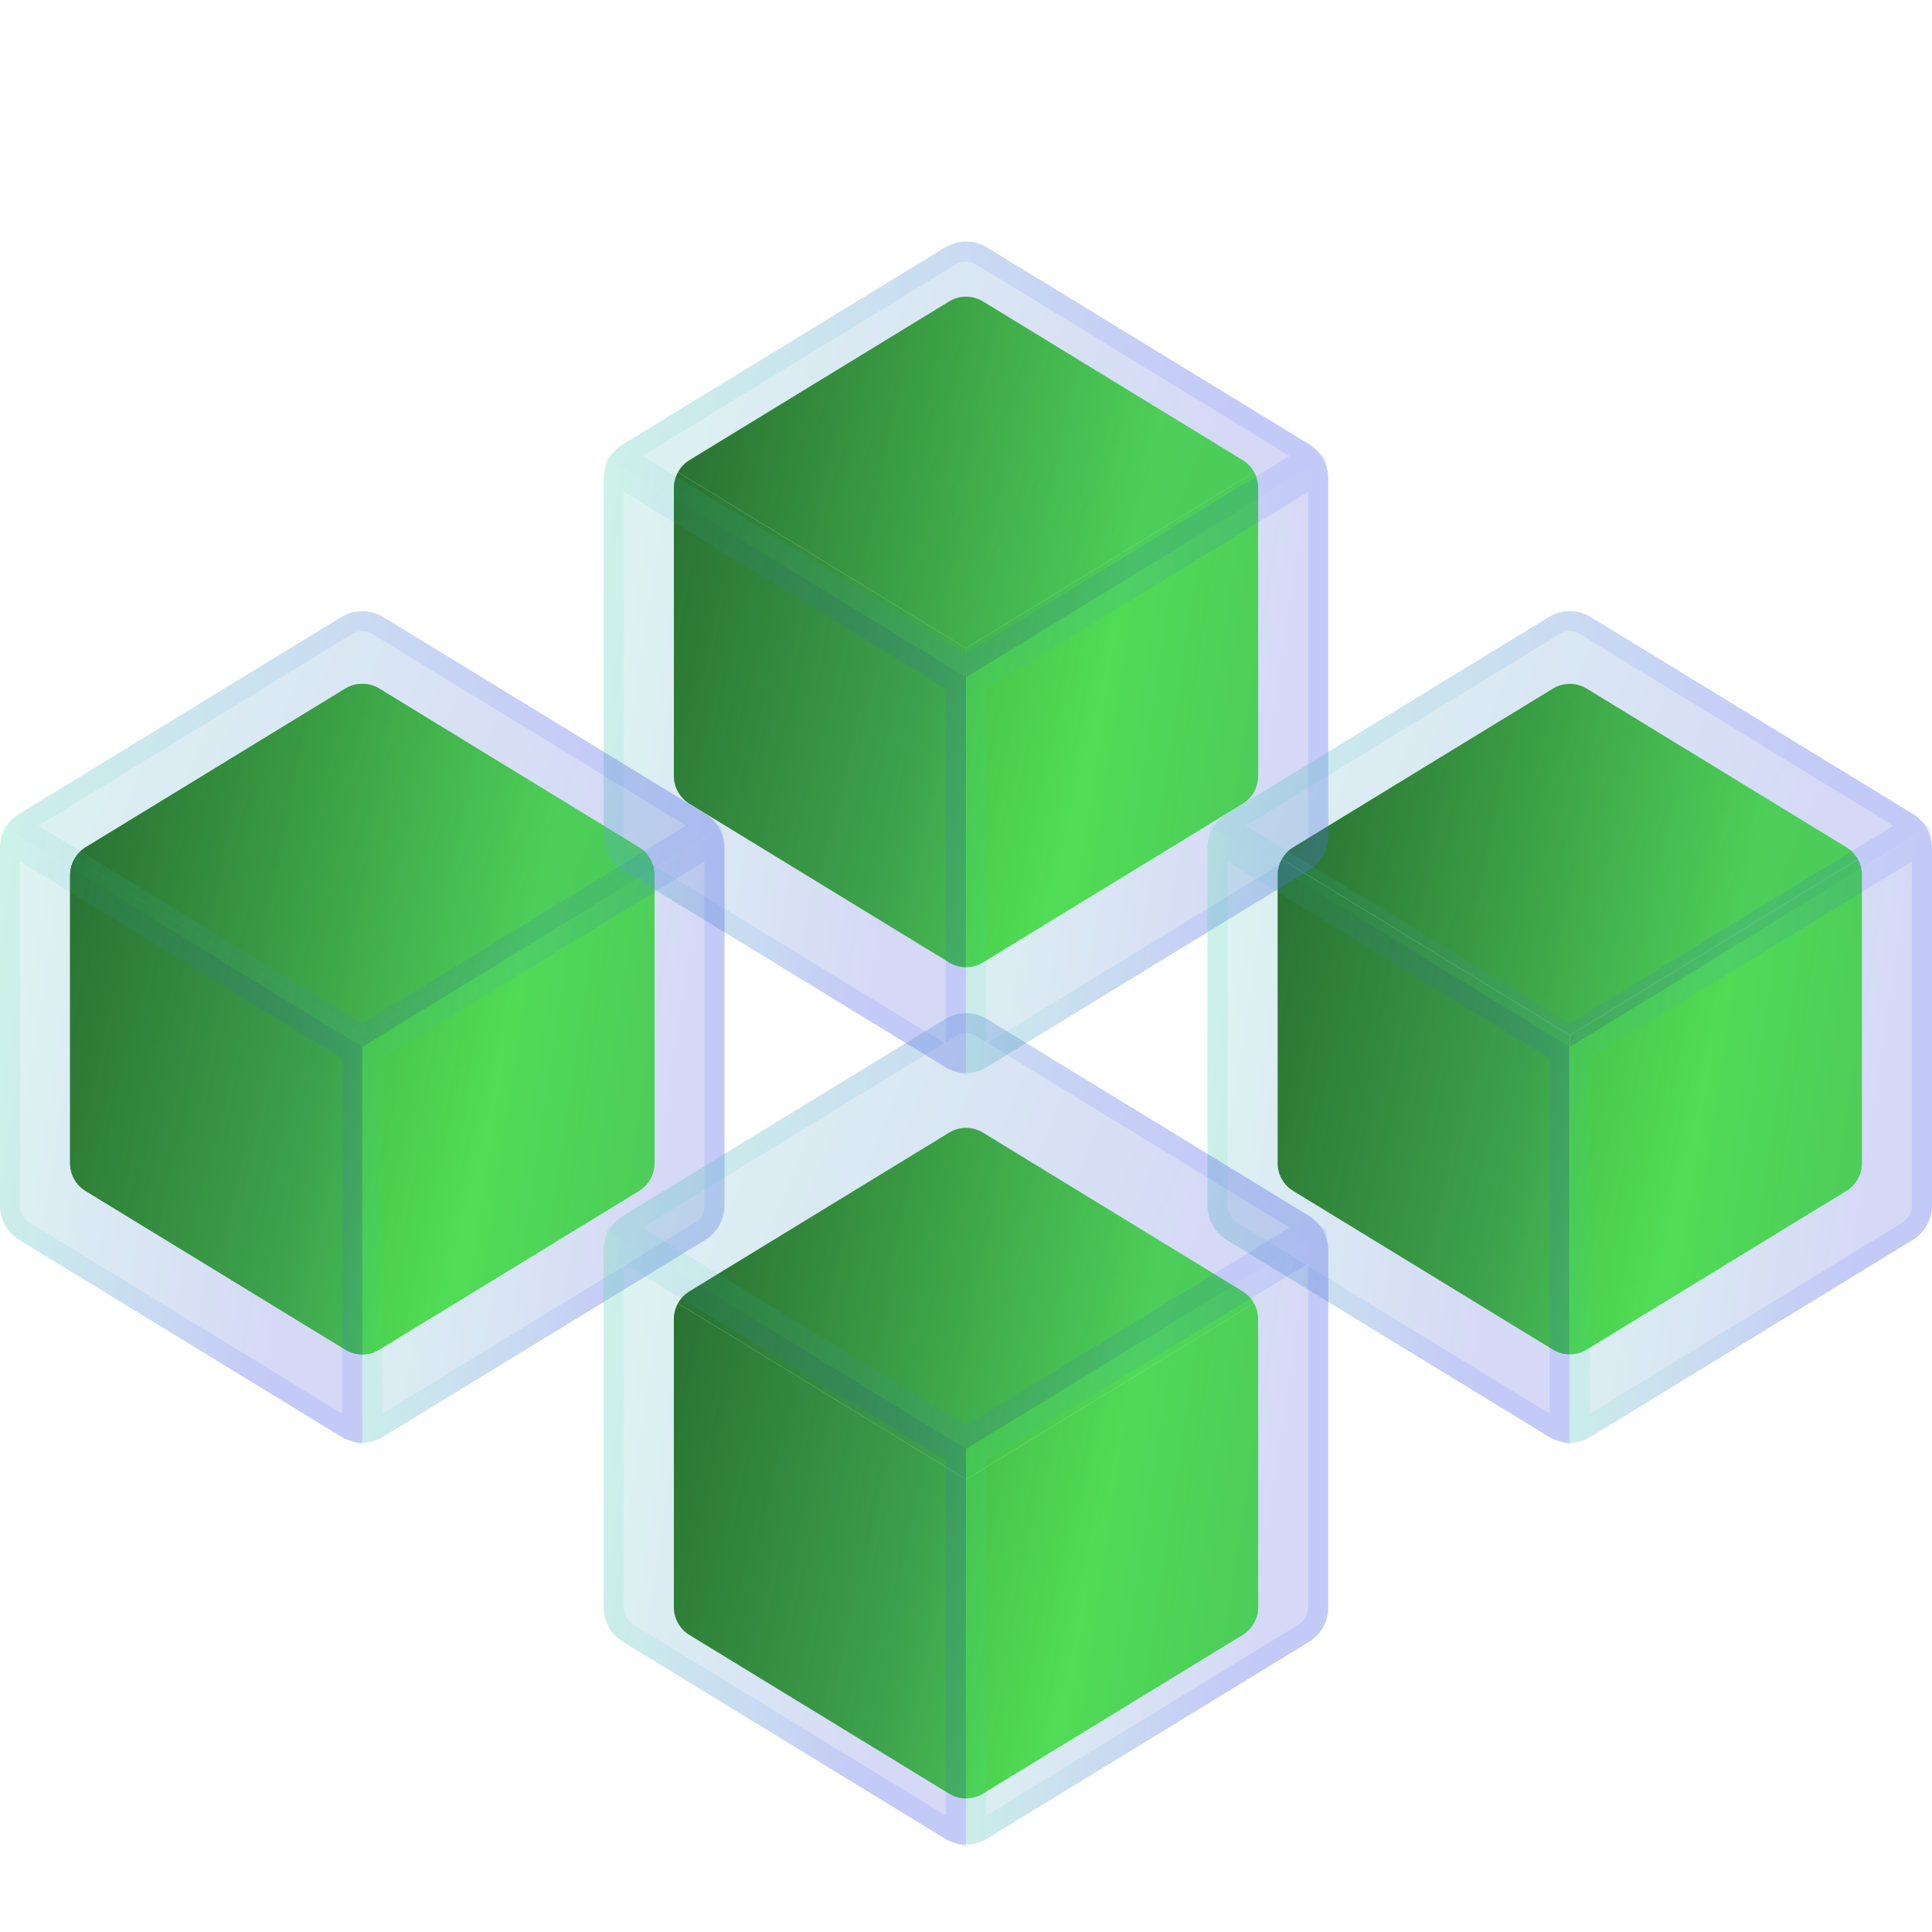
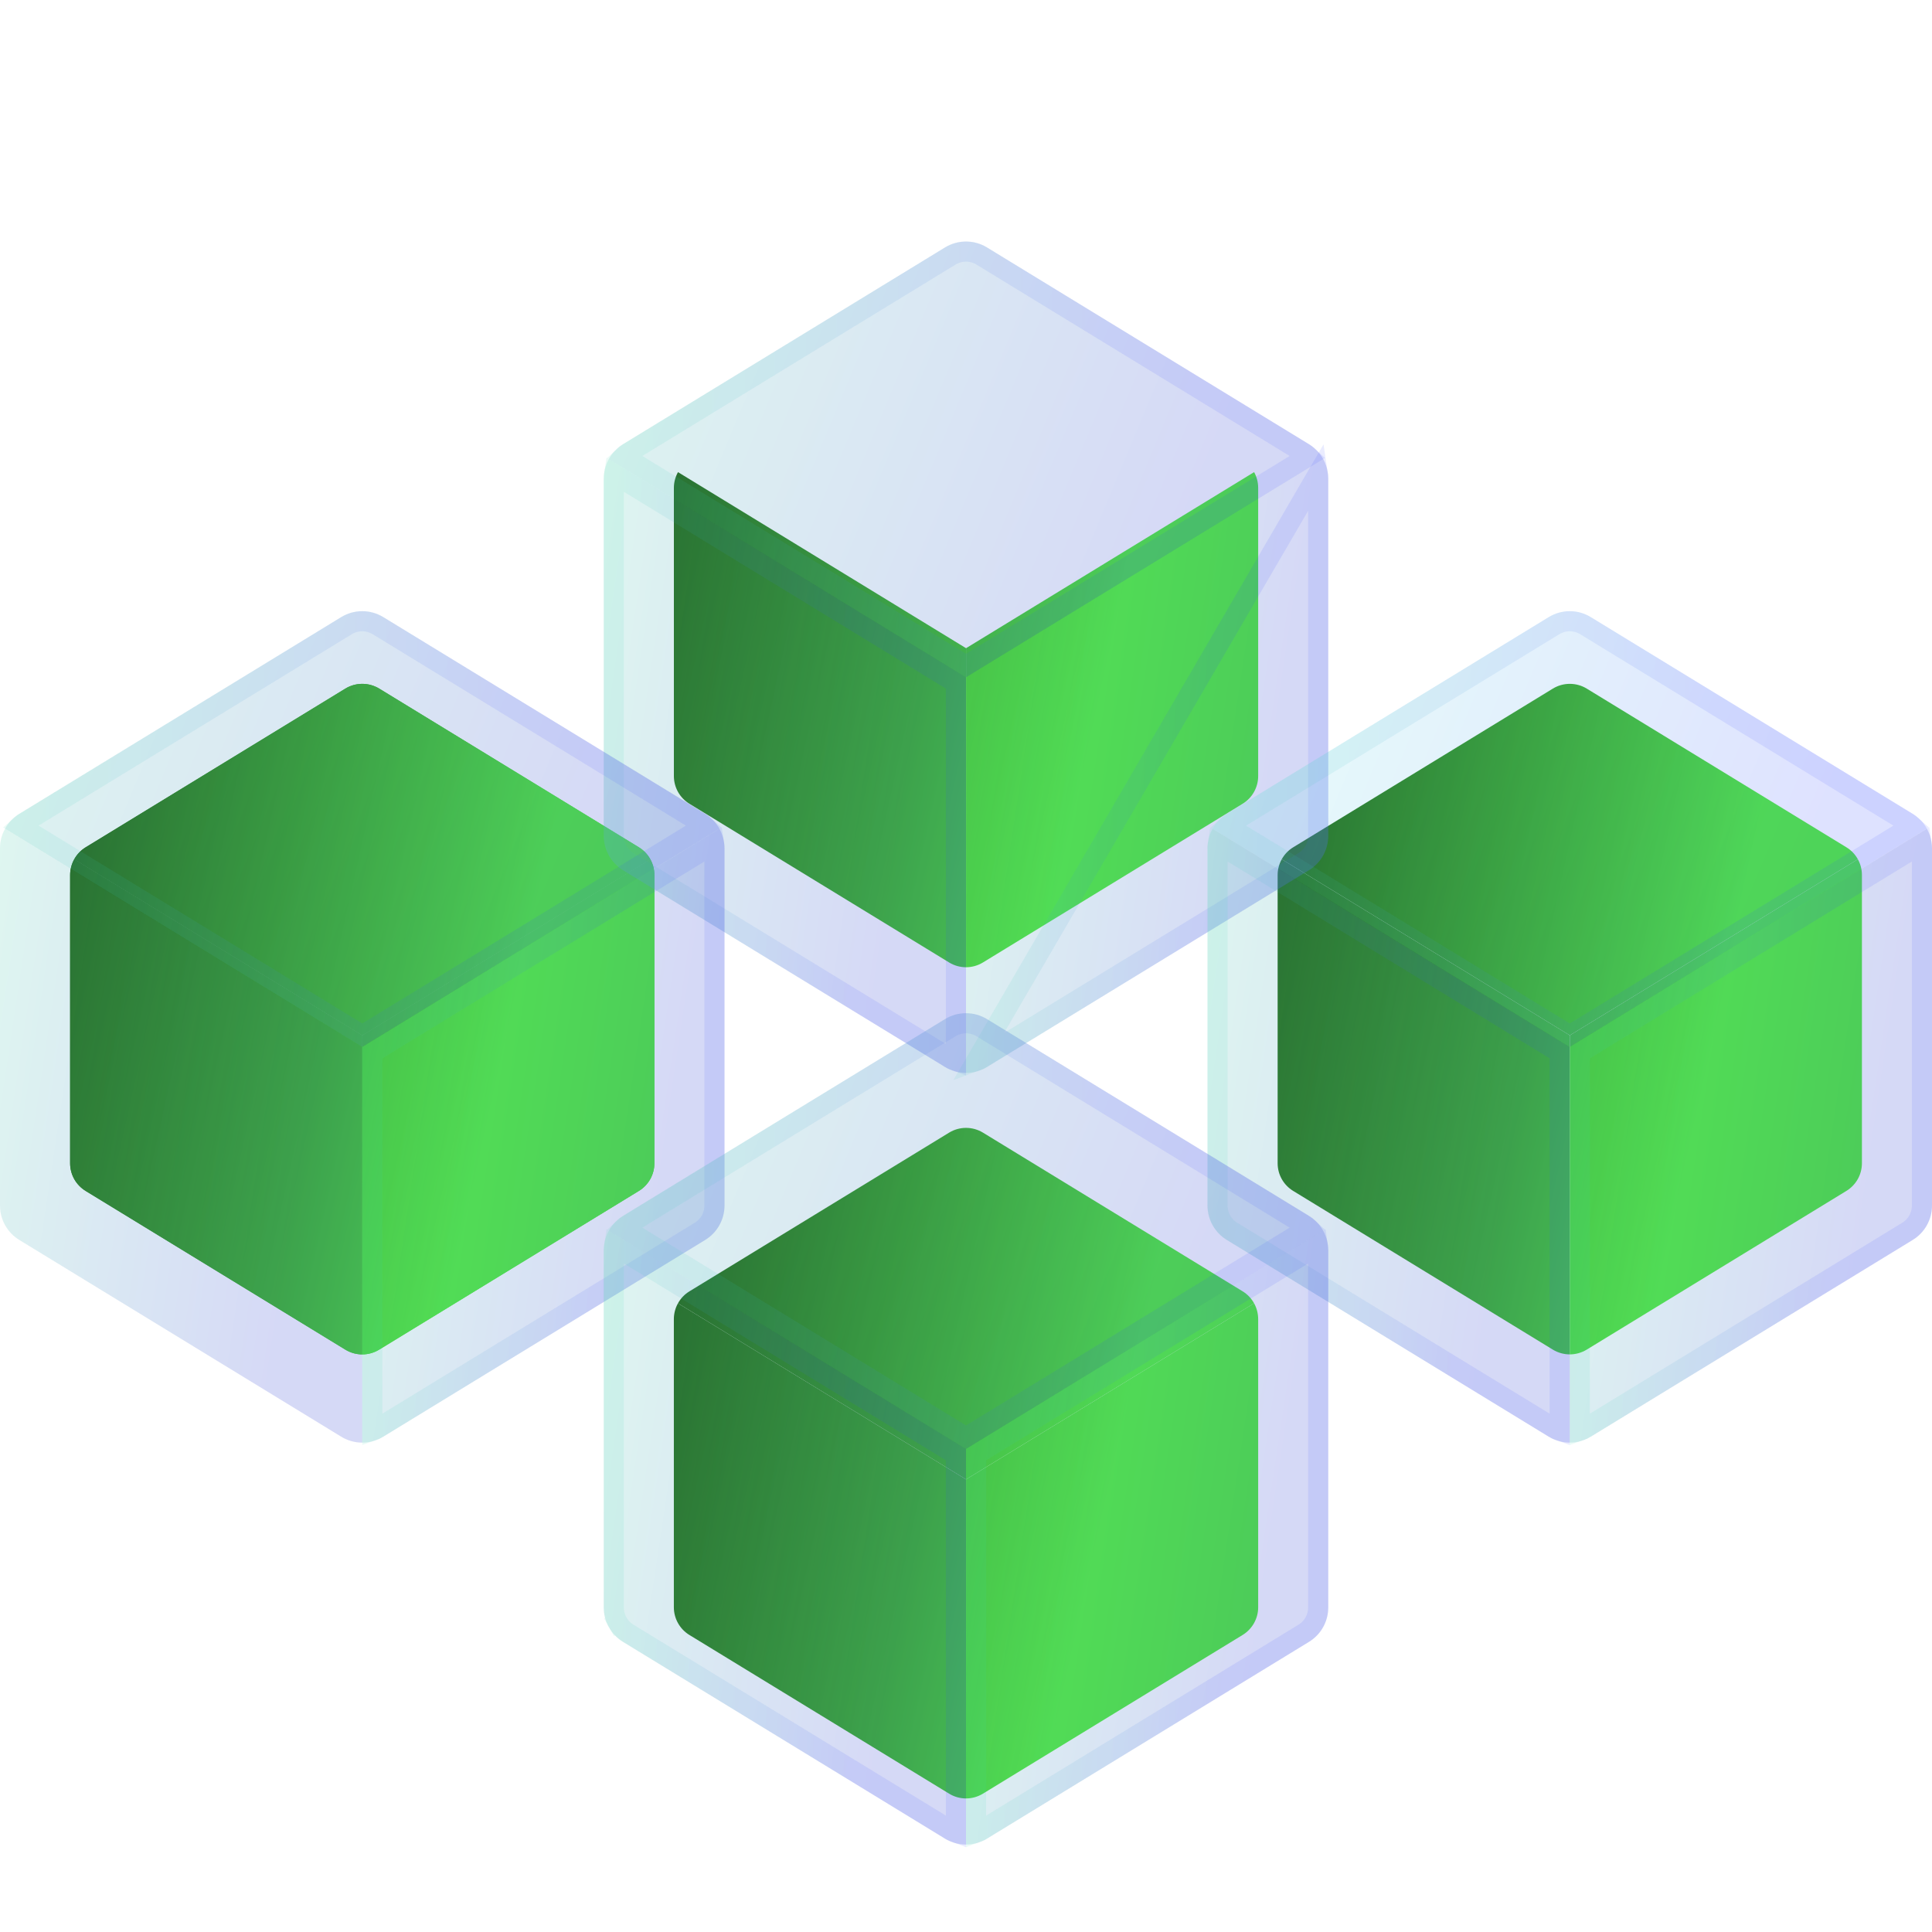
<svg xmlns="http://www.w3.org/2000/svg" width="70" height="70" viewBox="0 0 70 70" fill="none">
  <g filter="url(#filter0_bi_975_811)">
    <path d="M23.563 29.957C23.465 29.779 23.322 29.629 23.148 29.523L13.739 23.773C13.554 23.661 13.342 23.601 13.126 23.601C12.91 23.601 12.698 23.661 12.513 23.773L3.104 29.523C2.93 29.629 2.787 29.779 2.689 29.957L13.126 36.337L23.563 29.957Z" fill="url(#paint0_linear_975_811)" />
    <path d="M2.689 29.957C2.592 30.132 2.54 30.329 2.54 30.529V40.971C2.54 41.172 2.592 41.37 2.69 41.546C2.789 41.721 2.931 41.869 3.103 41.974L12.512 47.724C12.697 47.837 12.909 47.897 13.125 47.897L13.126 36.337L2.689 29.957Z" fill="url(#paint1_linear_975_811)" />
    <path d="M23.563 29.957C23.66 30.132 23.71 30.329 23.71 30.529V40.971C23.71 41.172 23.658 41.37 23.56 41.546C23.461 41.721 23.319 41.869 23.147 41.974L13.738 47.724C13.553 47.837 13.341 47.897 13.125 47.897L13.126 36.337L23.563 29.957Z" fill="url(#paint2_linear_975_811)" />
  </g>
  <g filter="url(#filter1_bi_975_811)">
    <path d="M23.564 29.957C23.466 29.779 23.323 29.629 23.149 29.523L13.74 23.773C13.555 23.661 13.343 23.601 13.127 23.601C12.911 23.601 12.699 23.661 12.514 23.773L3.105 29.523C2.931 29.629 2.788 29.779 2.69 29.957L13.127 36.337L23.564 29.957Z" fill="url(#paint3_linear_975_811)" />
    <path d="M2.69 29.957C2.593 30.132 2.541 30.329 2.541 30.529V40.971C2.541 41.172 2.593 41.37 2.691 41.546C2.79 41.721 2.932 41.869 3.104 41.974L12.513 47.724C12.697 47.837 12.909 47.897 13.126 47.897L13.127 36.337L2.69 29.957Z" fill="url(#paint4_linear_975_811)" />
    <path d="M23.564 29.957C23.661 30.132 23.711 30.329 23.711 30.529V40.971C23.711 41.172 23.659 41.37 23.561 41.546C23.462 41.721 23.32 41.869 23.148 41.974L13.739 47.724C13.554 47.837 13.342 47.897 13.126 47.897L13.127 36.337L23.564 29.957Z" fill="url(#paint5_linear_975_811)" />
  </g>
  <g filter="url(#filter2_bi_975_811)">
-     <path d="M45.439 15.93C45.341 15.751 45.198 15.601 45.024 15.495L35.615 9.745C35.43 9.633 35.218 9.573 35.002 9.573C34.786 9.573 34.574 9.633 34.389 9.745L24.98 15.495C24.806 15.601 24.663 15.751 24.565 15.93L35.002 22.309L45.439 15.93Z" fill="url(#paint6_linear_975_811)" />
    <path d="M24.565 15.93C24.468 16.104 24.416 16.301 24.416 16.501V26.943C24.416 27.144 24.468 27.342 24.566 27.518C24.665 27.694 24.807 27.841 24.979 27.946L34.388 33.696C34.572 33.809 34.785 33.869 35.001 33.869L35.002 22.309L24.565 15.93Z" fill="url(#paint7_linear_975_811)" />
    <path d="M45.439 15.93C45.536 16.104 45.586 16.301 45.586 16.501V26.943C45.586 27.144 45.534 27.342 45.435 27.518C45.337 27.694 45.195 27.841 45.023 27.946L35.614 33.696C35.429 33.809 35.217 33.869 35.001 33.869L35.002 22.309L45.439 15.93Z" fill="url(#paint8_linear_975_811)" />
  </g>
  <g filter="url(#filter3_bi_975_811)">
    <path d="M67.314 29.957C67.216 29.778 67.073 29.629 66.899 29.523L57.49 23.773C57.305 23.66 57.093 23.601 56.877 23.601C56.661 23.601 56.449 23.66 56.264 23.773L46.855 29.523C46.681 29.629 46.538 29.778 46.44 29.957L56.877 36.336L67.314 29.957Z" fill="url(#paint9_linear_975_811)" />
    <path d="M46.44 29.957C46.343 30.131 46.291 30.329 46.291 30.528V40.97C46.291 41.172 46.343 41.37 46.441 41.545C46.54 41.721 46.682 41.868 46.854 41.973L56.263 47.724C56.447 47.836 56.66 47.896 56.876 47.896L56.877 36.336L46.44 29.957Z" fill="url(#paint10_linear_975_811)" />
    <path d="M67.314 29.957C67.411 30.131 67.461 30.329 67.461 30.528V40.97C67.461 41.172 67.409 41.37 67.311 41.545C67.212 41.721 67.07 41.868 66.898 41.973L57.489 47.724C57.304 47.836 57.092 47.896 56.876 47.896L56.877 36.336L67.314 29.957Z" fill="url(#paint11_linear_975_811)" />
  </g>
  <g filter="url(#filter4_bi_975_811)">
    <path d="M45.438 46.045C45.34 45.867 45.197 45.717 45.023 45.611L35.614 39.861C35.43 39.749 35.218 39.689 35.001 39.689C34.785 39.689 34.573 39.749 34.389 39.861L24.98 45.611C24.806 45.717 24.662 45.867 24.564 46.045L35.001 52.425L45.438 46.045Z" fill="url(#paint12_linear_975_811)" />
    <path d="M24.564 46.045C24.467 46.22 24.415 46.417 24.415 46.617V57.059C24.415 57.26 24.467 57.458 24.566 57.634C24.664 57.809 24.806 57.957 24.978 58.062L34.388 63.812C34.572 63.925 34.784 63.985 35 63.985L35.001 52.425L24.564 46.045Z" fill="url(#paint13_linear_975_811)" />
    <path d="M45.438 46.045C45.535 46.22 45.585 46.417 45.586 46.617V57.059C45.586 57.26 45.534 57.458 45.435 57.634C45.336 57.809 45.194 57.957 45.022 58.062L35.613 63.812C35.429 63.925 35.217 63.985 35 63.985L35.001 52.425L45.438 46.045Z" fill="url(#paint14_linear_975_811)" />
  </g>
  <g filter="url(#filter5_bi_975_811)">
    <path d="M47.941 15.175C47.82 14.953 47.642 14.768 47.426 14.636L35.76 7.507C35.531 7.367 35.268 7.293 35 7.293C34.732 7.293 34.469 7.367 34.24 7.507L22.574 14.636C22.358 14.768 22.18 14.953 22.059 15.175L35 23.083L47.941 15.175Z" fill="#1D1D1D" fill-opacity="0.05" />
    <path d="M47.941 15.175C47.82 14.953 47.642 14.768 47.426 14.636L35.76 7.507C35.531 7.367 35.268 7.293 35 7.293C34.732 7.293 34.469 7.367 34.24 7.507L22.574 14.636C22.358 14.768 22.18 14.953 22.059 15.175L35 23.083L47.941 15.175Z" fill="url(#paint15_linear_975_811)" fill-opacity="0.2" />
    <path d="M35 22.656L22.595 15.075C22.646 15.027 22.703 14.985 22.763 14.948L22.764 14.947L34.43 7.818C34.602 7.713 34.799 7.658 35 7.658C35.201 7.658 35.398 7.713 35.57 7.818L47.236 14.947L47.237 14.948C47.297 14.985 47.354 15.027 47.406 15.075L35 22.656Z" stroke="url(#paint16_linear_975_811)" stroke-opacity="0.1" stroke-width="0.729" />
  </g>
  <g filter="url(#filter6_bi_975_811)">
    <path d="M22.059 15.174C21.939 15.39 21.875 15.633 21.875 15.88V28.827C21.875 29.077 21.939 29.323 22.062 29.541C22.184 29.758 22.36 29.941 22.573 30.071L34.24 37.201C34.469 37.341 34.732 37.415 35 37.415V23.083L22.059 15.174Z" fill="#1D1D1D" fill-opacity="0.05" />
    <path d="M22.059 15.174C21.939 15.39 21.875 15.633 21.875 15.88V28.827C21.875 29.077 21.939 29.323 22.062 29.541C22.184 29.758 22.36 29.941 22.573 30.071L34.24 37.201C34.469 37.341 34.732 37.415 35 37.415V23.083L22.059 15.174Z" fill="url(#paint17_linear_975_811)" fill-opacity="0.2" />
    <path d="M22.24 15.881C22.24 15.826 22.244 15.773 22.252 15.72L34.635 23.287V36.988C34.564 36.962 34.495 36.93 34.431 36.89L34.43 36.89L22.764 29.76L22.764 29.76C22.604 29.662 22.471 29.525 22.38 29.362C22.288 29.199 22.24 29.015 22.24 28.827L22.24 28.827L22.24 15.881Z" stroke="url(#paint18_linear_975_811)" stroke-opacity="0.1" stroke-width="0.729" />
  </g>
  <g filter="url(#filter7_bi_975_811)">
    <path d="M47.941 15.174C48.061 15.39 48.124 15.633 48.125 15.88V28.827C48.125 29.077 48.06 29.323 47.938 29.541C47.816 29.758 47.64 29.941 47.426 30.071L35.76 37.201C35.531 37.341 35.268 37.415 35 37.415V23.083L47.941 15.174Z" fill="#1D1D1D" fill-opacity="0.05" />
    <path d="M47.941 15.174C48.061 15.39 48.124 15.633 48.125 15.88V28.827C48.125 29.077 48.06 29.323 47.938 29.541C47.816 29.758 47.64 29.941 47.426 30.071L35.76 37.201C35.531 37.341 35.268 37.415 35 37.415V23.083L47.941 15.174Z" fill="url(#paint19_linear_975_811)" fill-opacity="0.2" />
-     <path d="M47.236 29.76L47.236 29.76L35.57 36.89L35.569 36.89C35.505 36.93 35.436 36.962 35.365 36.988V23.287L47.748 15.72C47.756 15.773 47.76 15.827 47.76 15.881V28.827C47.76 29.014 47.712 29.199 47.62 29.362C47.529 29.525 47.396 29.662 47.236 29.76Z" stroke="url(#paint20_linear_975_811)" stroke-opacity="0.1" stroke-width="0.729" />
+     <path d="M47.236 29.76L47.236 29.76L35.57 36.89L35.569 36.89C35.505 36.93 35.436 36.962 35.365 36.988L47.748 15.72C47.756 15.773 47.76 15.827 47.76 15.881V28.827C47.76 29.014 47.712 29.199 47.62 29.362C47.529 29.525 47.396 29.662 47.236 29.76Z" stroke="url(#paint20_linear_975_811)" stroke-opacity="0.1" stroke-width="0.729" />
  </g>
  <g filter="url(#filter8_bi_975_811)">
-     <path d="M69.816 28.567C69.695 28.346 69.517 28.16 69.302 28.029L57.635 20.899C57.406 20.76 57.143 20.686 56.875 20.686C56.607 20.686 56.344 20.76 56.115 20.899L44.449 28.029C44.233 28.16 44.055 28.346 43.934 28.567L56.875 36.477L69.816 28.567Z" fill="#1D1D1D" fill-opacity="0.05" />
    <path d="M69.816 28.567C69.695 28.346 69.517 28.16 69.302 28.029L57.635 20.899C57.406 20.76 57.143 20.686 56.875 20.686C56.607 20.686 56.344 20.76 56.115 20.899L44.449 28.029C44.233 28.16 44.055 28.346 43.934 28.567L56.875 36.477L69.816 28.567Z" fill="url(#paint21_linear_975_811)" fill-opacity="0.2" />
    <path d="M56.875 36.05L44.469 28.467C44.521 28.42 44.578 28.377 44.638 28.341L44.639 28.34L56.305 21.211C56.477 21.106 56.674 21.05 56.875 21.05C57.076 21.05 57.273 21.106 57.445 21.211L69.111 28.34L69.112 28.341C69.172 28.377 69.229 28.42 69.281 28.467L56.875 36.05Z" stroke="url(#paint22_linear_975_811)" stroke-opacity="0.1" stroke-width="0.729" />
  </g>
  <g filter="url(#filter9_bi_975_811)">
    <path d="M43.934 28.569C43.813 28.785 43.75 29.028 43.75 29.276V42.223C43.75 42.473 43.814 42.718 43.937 42.936C44.059 43.154 44.235 43.337 44.449 43.467L56.115 50.597C56.344 50.737 56.607 50.811 56.875 50.811V36.478L43.934 28.569Z" fill="#1D1D1D" fill-opacity="0.05" />
    <path d="M43.934 28.569C43.813 28.785 43.75 29.028 43.75 29.276V42.223C43.75 42.473 43.814 42.718 43.937 42.936C44.059 43.154 44.235 43.337 44.449 43.467L56.115 50.597C56.344 50.737 56.607 50.811 56.875 50.811V36.478L43.934 28.569Z" fill="url(#paint23_linear_975_811)" fill-opacity="0.2" />
    <path d="M44.115 29.276C44.115 29.221 44.119 29.167 44.127 29.114L56.51 36.683V50.383C56.439 50.358 56.37 50.325 56.306 50.286L56.305 50.285L44.639 43.156L44.639 43.156C44.479 43.058 44.346 42.921 44.255 42.758C44.163 42.594 44.115 42.41 44.115 42.223L44.115 42.223L44.115 29.276Z" stroke="url(#paint24_linear_975_811)" stroke-opacity="0.1" stroke-width="0.729" />
  </g>
  <g filter="url(#filter10_bi_975_811)">
    <path d="M69.816 28.569C69.936 28.785 70 29.028 70 29.276V42.223C70 42.473 69.936 42.718 69.813 42.936C69.691 43.154 69.515 43.337 69.302 43.467L57.635 50.597C57.406 50.737 57.143 50.811 56.875 50.811V36.478L69.816 28.569Z" fill="#1D1D1D" fill-opacity="0.05" />
    <path d="M69.816 28.569C69.936 28.785 70 29.028 70 29.276V42.223C70 42.473 69.936 42.718 69.813 42.936C69.691 43.154 69.515 43.337 69.302 43.467L57.635 50.597C57.406 50.737 57.143 50.811 56.875 50.811V36.478L69.816 28.569Z" fill="url(#paint25_linear_975_811)" fill-opacity="0.2" />
    <path d="M69.112 43.156L69.111 43.156L57.445 50.285L57.444 50.286C57.38 50.325 57.311 50.358 57.24 50.383V36.683L69.623 29.114C69.631 29.167 69.635 29.222 69.635 29.276V42.223C69.635 42.41 69.587 42.594 69.495 42.758C69.404 42.921 69.271 43.058 69.112 43.156Z" stroke="url(#paint26_linear_975_811)" stroke-opacity="0.1" stroke-width="0.729" />
  </g>
  <g filter="url(#filter11_bi_975_811)">
    <path d="M26.066 28.567C25.945 28.346 25.767 28.16 25.552 28.029L13.885 20.899C13.656 20.76 13.393 20.686 13.125 20.686C12.857 20.686 12.594 20.76 12.365 20.899L0.699 28.029C0.483 28.16 0.305 28.346 0.184 28.567L13.125 36.477L26.066 28.567Z" fill="#1D1D1D" fill-opacity="0.05" />
    <path d="M26.066 28.567C25.945 28.346 25.767 28.16 25.552 28.029L13.885 20.899C13.656 20.76 13.393 20.686 13.125 20.686C12.857 20.686 12.594 20.76 12.365 20.899L0.699 28.029C0.483 28.16 0.305 28.346 0.184 28.567L13.125 36.477L26.066 28.567Z" fill="url(#paint27_linear_975_811)" fill-opacity="0.2" />
    <path d="M13.125 36.05L0.719 28.467C0.771 28.42 0.828 28.377 0.888 28.341L0.889 28.34L12.555 21.211C12.727 21.106 12.924 21.05 13.125 21.05C13.326 21.05 13.523 21.106 13.695 21.211L25.361 28.34L25.362 28.341C25.422 28.377 25.479 28.42 25.531 28.467L13.125 36.05Z" stroke="url(#paint28_linear_975_811)" stroke-opacity="0.1" stroke-width="0.729" />
  </g>
  <g filter="url(#filter12_bi_975_811)">
    <path d="M0.184 28.569C0.063 28.785 0 29.028 0 29.276L0 42.223C0 42.473 0.064 42.718 0.187 42.936C0.309 43.154 0.485 43.337 0.699 43.467L12.365 50.597C12.594 50.737 12.857 50.811 13.125 50.811V36.478L0.184 28.569Z" fill="#1D1D1D" fill-opacity="0.05" />
    <path d="M0.184 28.569C0.063 28.785 0 29.028 0 29.276L0 42.223C0 42.473 0.064 42.718 0.187 42.936C0.309 43.154 0.485 43.337 0.699 43.467L12.365 50.597C12.594 50.737 12.857 50.811 13.125 50.811V36.478L0.184 28.569Z" fill="url(#paint29_linear_975_811)" fill-opacity="0.2" />
-     <path d="M0.365 29.276C0.365 29.221 0.369 29.167 0.377 29.114L12.76 36.683V50.383C12.689 50.358 12.62 50.325 12.556 50.286L12.555 50.285L0.889 43.156L0.888 43.156C0.729 43.058 0.596 42.921 0.505 42.758C0.413 42.594 0.365 42.41 0.365 42.223L0.365 42.223L0.365 29.276Z" stroke="url(#paint30_linear_975_811)" stroke-opacity="0.1" stroke-width="0.729" />
  </g>
  <g filter="url(#filter13_bi_975_811)">
    <path d="M26.066 28.569C26.186 28.785 26.25 29.028 26.25 29.276V42.223C26.25 42.473 26.186 42.718 26.063 42.936C25.941 43.154 25.765 43.337 25.552 43.467L13.885 50.597C13.656 50.737 13.393 50.811 13.125 50.811V36.478L26.066 28.569Z" fill="#1D1D1D" fill-opacity="0.05" />
    <path d="M26.066 28.569C26.186 28.785 26.25 29.028 26.25 29.276V42.223C26.25 42.473 26.186 42.718 26.063 42.936C25.941 43.154 25.765 43.337 25.552 43.467L13.885 50.597C13.656 50.737 13.393 50.811 13.125 50.811V36.478L26.066 28.569Z" fill="url(#paint31_linear_975_811)" fill-opacity="0.2" />
    <path d="M25.361 43.156L25.361 43.156L13.695 50.285L13.694 50.286C13.63 50.325 13.561 50.358 13.49 50.383V36.683L25.873 29.114C25.881 29.167 25.885 29.222 25.885 29.276V42.223C25.885 42.41 25.837 42.594 25.745 42.758C25.654 42.921 25.521 43.058 25.361 43.156Z" stroke="url(#paint32_linear_975_811)" stroke-opacity="0.1" stroke-width="0.729" />
  </g>
  <g filter="url(#filter14_bi_975_811)">
    <path d="M47.941 43.134C47.82 42.912 47.642 42.727 47.426 42.595L35.76 35.466C35.531 35.326 35.268 35.252 35 35.252C34.732 35.252 34.469 35.326 34.24 35.466L22.574 42.595C22.358 42.727 22.18 42.912 22.059 43.134L35 51.042L47.941 43.134Z" fill="#1D1D1D" fill-opacity="0.05" />
    <path d="M47.941 43.134C47.82 42.912 47.642 42.727 47.426 42.595L35.76 35.466C35.531 35.326 35.268 35.252 35 35.252C34.732 35.252 34.469 35.326 34.24 35.466L22.574 42.595C22.358 42.727 22.18 42.912 22.059 43.134L35 51.042L47.941 43.134Z" fill="url(#paint33_linear_975_811)" fill-opacity="0.2" />
    <path d="M35 50.615L22.595 43.034C22.646 42.986 22.703 42.944 22.763 42.907L22.764 42.907L34.43 35.777C34.602 35.672 34.799 35.617 35 35.617C35.201 35.617 35.398 35.672 35.57 35.777L47.236 42.907L47.237 42.907C47.297 42.944 47.354 42.986 47.406 43.034L35 50.615Z" stroke="url(#paint34_linear_975_811)" stroke-opacity="0.1" stroke-width="0.729" />
  </g>
  <g filter="url(#filter15_bi_975_811)">
    <path d="M22.059 43.133C21.939 43.349 21.875 43.592 21.875 43.839V56.786C21.875 57.036 21.939 57.282 22.062 57.499C22.184 57.717 22.36 57.9 22.573 58.03L34.24 65.16C34.469 65.3 34.732 65.374 35 65.374V51.042L22.059 43.133Z" fill="#1D1D1D" fill-opacity="0.05" />
    <path d="M22.059 43.133C21.939 43.349 21.875 43.592 21.875 43.839V56.786C21.875 57.036 21.939 57.282 22.062 57.499C22.184 57.717 22.36 57.9 22.573 58.03L34.24 65.16C34.469 65.3 34.732 65.374 35 65.374V51.042L22.059 43.133Z" fill="url(#paint35_linear_975_811)" fill-opacity="0.2" />
    <path d="M22.24 43.84C22.24 43.785 22.244 43.732 22.252 43.679L34.635 51.246V64.947C34.564 64.921 34.495 64.889 34.431 64.849L34.43 64.849L22.764 57.719L22.764 57.719C22.604 57.621 22.471 57.484 22.38 57.321L22.064 57.498L22.38 57.321C22.288 57.158 22.24 56.974 22.24 56.786L22.24 56.786L22.24 43.84Z" stroke="url(#paint36_linear_975_811)" stroke-opacity="0.1" stroke-width="0.729" />
  </g>
  <g filter="url(#filter16_bi_975_811)">
    <path d="M47.941 43.133C48.061 43.349 48.124 43.592 48.125 43.839V56.786C48.125 57.036 48.06 57.282 47.938 57.499C47.816 57.717 47.64 57.9 47.426 58.03L35.76 65.16C35.531 65.3 35.268 65.374 35 65.374V51.042L47.941 43.133Z" fill="#1D1D1D" fill-opacity="0.05" />
    <path d="M47.941 43.133C48.061 43.349 48.124 43.592 48.125 43.839V56.786C48.125 57.036 48.06 57.282 47.938 57.499C47.816 57.717 47.64 57.9 47.426 58.03L35.76 65.16C35.531 65.3 35.268 65.374 35 65.374V51.042L47.941 43.133Z" fill="url(#paint37_linear_975_811)" fill-opacity="0.2" />
    <path d="M47.236 57.719L47.236 57.719L35.57 64.849L35.569 64.849C35.505 64.889 35.436 64.921 35.365 64.947V51.246L47.748 43.679C47.756 43.732 47.76 43.786 47.76 43.84V56.786C47.76 56.973 47.712 57.158 47.62 57.321C47.529 57.484 47.396 57.621 47.236 57.719Z" stroke="url(#paint38_linear_975_811)" stroke-opacity="0.1" stroke-width="0.729" />
  </g>
  <defs>
    <filter id="filter0_bi_975_811" x="-4.517" y="16.544" width="35.284" height="38.41" filterUnits="userSpaceOnUse" color-interpolation-filters="sRGB">
      <feFlood flood-opacity="0" result="BackgroundImageFix" />
      <feGaussianBlur in="BackgroundImageFix" stdDeviation="3.528" />
      <feComposite in2="SourceAlpha" operator="in" result="effect1_backgroundBlur_975_811" />
      <feBlend mode="normal" in="SourceGraphic" in2="effect1_backgroundBlur_975_811" result="shape" />
      <feColorMatrix in="SourceAlpha" type="matrix" values="0 0 0 0 0 0 0 0 0 0 0 0 0 0 0 0 0 0 127 0" result="hardAlpha" />
      <feOffset dy="1.176" />
      <feGaussianBlur stdDeviation="2.352" />
      <feComposite in2="hardAlpha" operator="arithmetic" k2="-1" k3="1" />
      <feColorMatrix type="matrix" values="0 0 0 0 1 0 0 0 0 1 0 0 0 0 1 0 0 0 0.4 0" />
      <feBlend mode="normal" in2="shape" result="effect2_innerShadow_975_811" />
    </filter>
    <filter id="filter1_bi_975_811" x="-4.516" y="16.544" width="35.284" height="38.41" filterUnits="userSpaceOnUse" color-interpolation-filters="sRGB">
      <feFlood flood-opacity="0" result="BackgroundImageFix" />
      <feGaussianBlur in="BackgroundImageFix" stdDeviation="3.528" />
      <feComposite in2="SourceAlpha" operator="in" result="effect1_backgroundBlur_975_811" />
      <feBlend mode="normal" in="SourceGraphic" in2="effect1_backgroundBlur_975_811" result="shape" />
      <feColorMatrix in="SourceAlpha" type="matrix" values="0 0 0 0 0 0 0 0 0 0 0 0 0 0 0 0 0 0 127 0" result="hardAlpha" />
      <feOffset dy="1.176" />
      <feGaussianBlur stdDeviation="2.352" />
      <feComposite in2="hardAlpha" operator="arithmetic" k2="-1" k3="1" />
      <feColorMatrix type="matrix" values="0 0 0 0 1 0 0 0 0 1 0 0 0 0 1 0 0 0 0.4 0" />
      <feBlend mode="normal" in2="shape" result="effect2_innerShadow_975_811" />
    </filter>
    <filter id="filter2_bi_975_811" x="17.359" y="2.516" width="35.284" height="38.41" filterUnits="userSpaceOnUse" color-interpolation-filters="sRGB">
      <feFlood flood-opacity="0" result="BackgroundImageFix" />
      <feGaussianBlur in="BackgroundImageFix" stdDeviation="3.528" />
      <feComposite in2="SourceAlpha" operator="in" result="effect1_backgroundBlur_975_811" />
      <feBlend mode="normal" in="SourceGraphic" in2="effect1_backgroundBlur_975_811" result="shape" />
      <feColorMatrix in="SourceAlpha" type="matrix" values="0 0 0 0 0 0 0 0 0 0 0 0 0 0 0 0 0 0 127 0" result="hardAlpha" />
      <feOffset dy="1.176" />
      <feGaussianBlur stdDeviation="2.352" />
      <feComposite in2="hardAlpha" operator="arithmetic" k2="-1" k3="1" />
      <feColorMatrix type="matrix" values="0 0 0 0 1 0 0 0 0 1 0 0 0 0 1 0 0 0 0.4 0" />
      <feBlend mode="normal" in2="shape" result="effect2_innerShadow_975_811" />
    </filter>
    <filter id="filter3_bi_975_811" x="39.234" y="16.544" width="35.284" height="38.41" filterUnits="userSpaceOnUse" color-interpolation-filters="sRGB">
      <feFlood flood-opacity="0" result="BackgroundImageFix" />
      <feGaussianBlur in="BackgroundImageFix" stdDeviation="3.528" />
      <feComposite in2="SourceAlpha" operator="in" result="effect1_backgroundBlur_975_811" />
      <feBlend mode="normal" in="SourceGraphic" in2="effect1_backgroundBlur_975_811" result="shape" />
      <feColorMatrix in="SourceAlpha" type="matrix" values="0 0 0 0 0 0 0 0 0 0 0 0 0 0 0 0 0 0 127 0" result="hardAlpha" />
      <feOffset dy="1.176" />
      <feGaussianBlur stdDeviation="2.352" />
      <feComposite in2="hardAlpha" operator="arithmetic" k2="-1" k3="1" />
      <feColorMatrix type="matrix" values="0 0 0 0 1 0 0 0 0 1 0 0 0 0 1 0 0 0 0.4 0" />
      <feBlend mode="normal" in2="shape" result="effect2_innerShadow_975_811" />
    </filter>
    <filter id="filter4_bi_975_811" x="17.358" y="32.632" width="35.284" height="38.41" filterUnits="userSpaceOnUse" color-interpolation-filters="sRGB">
      <feFlood flood-opacity="0" result="BackgroundImageFix" />
      <feGaussianBlur in="BackgroundImageFix" stdDeviation="3.528" />
      <feComposite in2="SourceAlpha" operator="in" result="effect1_backgroundBlur_975_811" />
      <feBlend mode="normal" in="SourceGraphic" in2="effect1_backgroundBlur_975_811" result="shape" />
      <feColorMatrix in="SourceAlpha" type="matrix" values="0 0 0 0 0 0 0 0 0 0 0 0 0 0 0 0 0 0 127 0" result="hardAlpha" />
      <feOffset dy="1.176" />
      <feGaussianBlur stdDeviation="2.352" />
      <feComposite in2="hardAlpha" operator="arithmetic" k2="-1" k3="1" />
      <feColorMatrix type="matrix" values="0 0 0 0 1 0 0 0 0 1 0 0 0 0 1 0 0 0 0.4 0" />
      <feBlend mode="normal" in2="shape" result="effect2_innerShadow_975_811" />
    </filter>
    <filter id="filter5_bi_975_811" x="13.309" y="-1.457" width="43.383" height="33.29" filterUnits="userSpaceOnUse" color-interpolation-filters="sRGB">
      <feFlood flood-opacity="0" result="BackgroundImageFix" />
      <feGaussianBlur in="BackgroundImageFix" stdDeviation="4.375" />
      <feComposite in2="SourceAlpha" operator="in" result="effect1_backgroundBlur_975_811" />
      <feBlend mode="normal" in="SourceGraphic" in2="effect1_backgroundBlur_975_811" result="shape" />
      <feColorMatrix in="SourceAlpha" type="matrix" values="0 0 0 0 0 0 0 0 0 0 0 0 0 0 0 0 0 0 127 0" result="hardAlpha" />
      <feOffset dy="1.458" />
      <feGaussianBlur stdDeviation="2.917" />
      <feComposite in2="hardAlpha" operator="arithmetic" k2="-1" k3="1" />
      <feColorMatrix type="matrix" values="0 0 0 0 1 0 0 0 0 1 0 0 0 0 1 0 0 0 0.15 0" />
      <feBlend mode="normal" in2="shape" result="effect2_innerShadow_975_811" />
    </filter>
    <filter id="filter6_bi_975_811" x="13.125" y="6.424" width="30.625" height="39.741" filterUnits="userSpaceOnUse" color-interpolation-filters="sRGB">
      <feFlood flood-opacity="0" result="BackgroundImageFix" />
      <feGaussianBlur in="BackgroundImageFix" stdDeviation="4.375" />
      <feComposite in2="SourceAlpha" operator="in" result="effect1_backgroundBlur_975_811" />
      <feBlend mode="normal" in="SourceGraphic" in2="effect1_backgroundBlur_975_811" result="shape" />
      <feColorMatrix in="SourceAlpha" type="matrix" values="0 0 0 0 0 0 0 0 0 0 0 0 0 0 0 0 0 0 127 0" result="hardAlpha" />
      <feOffset dy="1.458" />
      <feGaussianBlur stdDeviation="2.917" />
      <feComposite in2="hardAlpha" operator="arithmetic" k2="-1" k3="1" />
      <feColorMatrix type="matrix" values="0 0 0 0 1 0 0 0 0 1 0 0 0 0 1 0 0 0 0.15 0" />
      <feBlend mode="normal" in2="shape" result="effect2_innerShadow_975_811" />
    </filter>
    <filter id="filter7_bi_975_811" x="26.25" y="6.424" width="30.625" height="39.741" filterUnits="userSpaceOnUse" color-interpolation-filters="sRGB">
      <feFlood flood-opacity="0" result="BackgroundImageFix" />
      <feGaussianBlur in="BackgroundImageFix" stdDeviation="4.375" />
      <feComposite in2="SourceAlpha" operator="in" result="effect1_backgroundBlur_975_811" />
      <feBlend mode="normal" in="SourceGraphic" in2="effect1_backgroundBlur_975_811" result="shape" />
      <feColorMatrix in="SourceAlpha" type="matrix" values="0 0 0 0 0 0 0 0 0 0 0 0 0 0 0 0 0 0 127 0" result="hardAlpha" />
      <feOffset dy="1.458" />
      <feGaussianBlur stdDeviation="2.917" />
      <feComposite in2="hardAlpha" operator="arithmetic" k2="-1" k3="1" />
      <feColorMatrix type="matrix" values="0 0 0 0 1 0 0 0 0 1 0 0 0 0 1 0 0 0 0.15 0" />
      <feBlend mode="normal" in2="shape" result="effect2_innerShadow_975_811" />
    </filter>
    <filter id="filter8_bi_975_811" x="35.184" y="11.936" width="43.383" height="33.291" filterUnits="userSpaceOnUse" color-interpolation-filters="sRGB">
      <feFlood flood-opacity="0" result="BackgroundImageFix" />
      <feGaussianBlur in="BackgroundImageFix" stdDeviation="4.375" />
      <feComposite in2="SourceAlpha" operator="in" result="effect1_backgroundBlur_975_811" />
      <feBlend mode="normal" in="SourceGraphic" in2="effect1_backgroundBlur_975_811" result="shape" />
      <feColorMatrix in="SourceAlpha" type="matrix" values="0 0 0 0 0 0 0 0 0 0 0 0 0 0 0 0 0 0 127 0" result="hardAlpha" />
      <feOffset dy="1.458" />
      <feGaussianBlur stdDeviation="2.917" />
      <feComposite in2="hardAlpha" operator="arithmetic" k2="-1" k3="1" />
      <feColorMatrix type="matrix" values="0 0 0 0 1 0 0 0 0 1 0 0 0 0 1 0 0 0 0.15 0" />
      <feBlend mode="normal" in2="shape" result="effect2_innerShadow_975_811" />
    </filter>
    <filter id="filter9_bi_975_811" x="35" y="19.819" width="30.625" height="39.742" filterUnits="userSpaceOnUse" color-interpolation-filters="sRGB">
      <feFlood flood-opacity="0" result="BackgroundImageFix" />
      <feGaussianBlur in="BackgroundImageFix" stdDeviation="4.375" />
      <feComposite in2="SourceAlpha" operator="in" result="effect1_backgroundBlur_975_811" />
      <feBlend mode="normal" in="SourceGraphic" in2="effect1_backgroundBlur_975_811" result="shape" />
      <feColorMatrix in="SourceAlpha" type="matrix" values="0 0 0 0 0 0 0 0 0 0 0 0 0 0 0 0 0 0 127 0" result="hardAlpha" />
      <feOffset dy="1.458" />
      <feGaussianBlur stdDeviation="2.917" />
      <feComposite in2="hardAlpha" operator="arithmetic" k2="-1" k3="1" />
      <feColorMatrix type="matrix" values="0 0 0 0 1 0 0 0 0 1 0 0 0 0 1 0 0 0 0.15 0" />
      <feBlend mode="normal" in2="shape" result="effect2_innerShadow_975_811" />
    </filter>
    <filter id="filter10_bi_975_811" x="48.125" y="19.819" width="30.625" height="39.742" filterUnits="userSpaceOnUse" color-interpolation-filters="sRGB">
      <feFlood flood-opacity="0" result="BackgroundImageFix" />
      <feGaussianBlur in="BackgroundImageFix" stdDeviation="4.375" />
      <feComposite in2="SourceAlpha" operator="in" result="effect1_backgroundBlur_975_811" />
      <feBlend mode="normal" in="SourceGraphic" in2="effect1_backgroundBlur_975_811" result="shape" />
      <feColorMatrix in="SourceAlpha" type="matrix" values="0 0 0 0 0 0 0 0 0 0 0 0 0 0 0 0 0 0 127 0" result="hardAlpha" />
      <feOffset dy="1.458" />
      <feGaussianBlur stdDeviation="2.917" />
      <feComposite in2="hardAlpha" operator="arithmetic" k2="-1" k3="1" />
      <feColorMatrix type="matrix" values="0 0 0 0 1 0 0 0 0 1 0 0 0 0 1 0 0 0 0.15 0" />
      <feBlend mode="normal" in2="shape" result="effect2_innerShadow_975_811" />
    </filter>
    <filter id="filter11_bi_975_811" x="-8.566" y="11.936" width="43.383" height="33.291" filterUnits="userSpaceOnUse" color-interpolation-filters="sRGB">
      <feFlood flood-opacity="0" result="BackgroundImageFix" />
      <feGaussianBlur in="BackgroundImageFix" stdDeviation="4.375" />
      <feComposite in2="SourceAlpha" operator="in" result="effect1_backgroundBlur_975_811" />
      <feBlend mode="normal" in="SourceGraphic" in2="effect1_backgroundBlur_975_811" result="shape" />
      <feColorMatrix in="SourceAlpha" type="matrix" values="0 0 0 0 0 0 0 0 0 0 0 0 0 0 0 0 0 0 127 0" result="hardAlpha" />
      <feOffset dy="1.458" />
      <feGaussianBlur stdDeviation="2.917" />
      <feComposite in2="hardAlpha" operator="arithmetic" k2="-1" k3="1" />
      <feColorMatrix type="matrix" values="0 0 0 0 1 0 0 0 0 1 0 0 0 0 1 0 0 0 0.15 0" />
      <feBlend mode="normal" in2="shape" result="effect2_innerShadow_975_811" />
    </filter>
    <filter id="filter12_bi_975_811" x="-8.75" y="19.819" width="30.625" height="39.742" filterUnits="userSpaceOnUse" color-interpolation-filters="sRGB">
      <feFlood flood-opacity="0" result="BackgroundImageFix" />
      <feGaussianBlur in="BackgroundImageFix" stdDeviation="4.375" />
      <feComposite in2="SourceAlpha" operator="in" result="effect1_backgroundBlur_975_811" />
      <feBlend mode="normal" in="SourceGraphic" in2="effect1_backgroundBlur_975_811" result="shape" />
      <feColorMatrix in="SourceAlpha" type="matrix" values="0 0 0 0 0 0 0 0 0 0 0 0 0 0 0 0 0 0 127 0" result="hardAlpha" />
      <feOffset dy="1.458" />
      <feGaussianBlur stdDeviation="2.917" />
      <feComposite in2="hardAlpha" operator="arithmetic" k2="-1" k3="1" />
      <feColorMatrix type="matrix" values="0 0 0 0 1 0 0 0 0 1 0 0 0 0 1 0 0 0 0.15 0" />
      <feBlend mode="normal" in2="shape" result="effect2_innerShadow_975_811" />
    </filter>
    <filter id="filter13_bi_975_811" x="4.375" y="19.819" width="30.625" height="39.742" filterUnits="userSpaceOnUse" color-interpolation-filters="sRGB">
      <feFlood flood-opacity="0" result="BackgroundImageFix" />
      <feGaussianBlur in="BackgroundImageFix" stdDeviation="4.375" />
      <feComposite in2="SourceAlpha" operator="in" result="effect1_backgroundBlur_975_811" />
      <feBlend mode="normal" in="SourceGraphic" in2="effect1_backgroundBlur_975_811" result="shape" />
      <feColorMatrix in="SourceAlpha" type="matrix" values="0 0 0 0 0 0 0 0 0 0 0 0 0 0 0 0 0 0 127 0" result="hardAlpha" />
      <feOffset dy="1.458" />
      <feGaussianBlur stdDeviation="2.917" />
      <feComposite in2="hardAlpha" operator="arithmetic" k2="-1" k3="1" />
      <feColorMatrix type="matrix" values="0 0 0 0 1 0 0 0 0 1 0 0 0 0 1 0 0 0 0.15 0" />
      <feBlend mode="normal" in2="shape" result="effect2_innerShadow_975_811" />
    </filter>
    <filter id="filter14_bi_975_811" x="13.309" y="26.502" width="43.383" height="33.29" filterUnits="userSpaceOnUse" color-interpolation-filters="sRGB">
      <feFlood flood-opacity="0" result="BackgroundImageFix" />
      <feGaussianBlur in="BackgroundImageFix" stdDeviation="4.375" />
      <feComposite in2="SourceAlpha" operator="in" result="effect1_backgroundBlur_975_811" />
      <feBlend mode="normal" in="SourceGraphic" in2="effect1_backgroundBlur_975_811" result="shape" />
      <feColorMatrix in="SourceAlpha" type="matrix" values="0 0 0 0 0 0 0 0 0 0 0 0 0 0 0 0 0 0 127 0" result="hardAlpha" />
      <feOffset dy="1.458" />
      <feGaussianBlur stdDeviation="2.917" />
      <feComposite in2="hardAlpha" operator="arithmetic" k2="-1" k3="1" />
      <feColorMatrix type="matrix" values="0 0 0 0 1 0 0 0 0 1 0 0 0 0 1 0 0 0 0.15 0" />
      <feBlend mode="normal" in2="shape" result="effect2_innerShadow_975_811" />
    </filter>
    <filter id="filter15_bi_975_811" x="13.125" y="34.383" width="30.625" height="39.741" filterUnits="userSpaceOnUse" color-interpolation-filters="sRGB">
      <feFlood flood-opacity="0" result="BackgroundImageFix" />
      <feGaussianBlur in="BackgroundImageFix" stdDeviation="4.375" />
      <feComposite in2="SourceAlpha" operator="in" result="effect1_backgroundBlur_975_811" />
      <feBlend mode="normal" in="SourceGraphic" in2="effect1_backgroundBlur_975_811" result="shape" />
      <feColorMatrix in="SourceAlpha" type="matrix" values="0 0 0 0 0 0 0 0 0 0 0 0 0 0 0 0 0 0 127 0" result="hardAlpha" />
      <feOffset dy="1.458" />
      <feGaussianBlur stdDeviation="2.917" />
      <feComposite in2="hardAlpha" operator="arithmetic" k2="-1" k3="1" />
      <feColorMatrix type="matrix" values="0 0 0 0 1 0 0 0 0 1 0 0 0 0 1 0 0 0 0.15 0" />
      <feBlend mode="normal" in2="shape" result="effect2_innerShadow_975_811" />
    </filter>
    <filter id="filter16_bi_975_811" x="26.25" y="34.383" width="30.625" height="39.741" filterUnits="userSpaceOnUse" color-interpolation-filters="sRGB">
      <feFlood flood-opacity="0" result="BackgroundImageFix" />
      <feGaussianBlur in="BackgroundImageFix" stdDeviation="4.375" />
      <feComposite in2="SourceAlpha" operator="in" result="effect1_backgroundBlur_975_811" />
      <feBlend mode="normal" in="SourceGraphic" in2="effect1_backgroundBlur_975_811" result="shape" />
      <feColorMatrix in="SourceAlpha" type="matrix" values="0 0 0 0 0 0 0 0 0 0 0 0 0 0 0 0 0 0 127 0" result="hardAlpha" />
      <feOffset dy="1.458" />
      <feGaussianBlur stdDeviation="2.917" />
      <feComposite in2="hardAlpha" operator="arithmetic" k2="-1" k3="1" />
      <feColorMatrix type="matrix" values="0 0 0 0 1 0 0 0 0 1 0 0 0 0 1 0 0 0 0.15 0" />
      <feBlend mode="normal" in2="shape" result="effect2_innerShadow_975_811" />
    </filter>
    <linearGradient id="paint0_linear_975_811" x1="2.54" y1="23.601" x2="27.847" y2="29.201" gradientUnits="userSpaceOnUse">
      <stop stop-color="#104E00" />
      <stop offset="0.703" stop-color="#4BEE30" />
    </linearGradient>
    <linearGradient id="paint1_linear_975_811" x1="2.54" y1="23.601" x2="27.847" y2="29.201" gradientUnits="userSpaceOnUse">
      <stop stop-color="#104E00" />
      <stop offset="0.703" stop-color="#4BEE30" />
    </linearGradient>
    <linearGradient id="paint2_linear_975_811" x1="2.54" y1="23.601" x2="27.847" y2="29.201" gradientUnits="userSpaceOnUse">
      <stop stop-color="#104E00" />
      <stop offset="0.703" stop-color="#4BEE30" />
    </linearGradient>
    <linearGradient id="paint3_linear_975_811" x1="2.541" y1="23.601" x2="27.848" y2="29.201" gradientUnits="userSpaceOnUse">
      <stop stop-color="#104E00" />
      <stop offset="0.703" stop-color="#4BEE30" />
    </linearGradient>
    <linearGradient id="paint4_linear_975_811" x1="2.541" y1="23.601" x2="27.848" y2="29.201" gradientUnits="userSpaceOnUse">
      <stop stop-color="#104E00" />
      <stop offset="0.703" stop-color="#4BEE30" />
    </linearGradient>
    <linearGradient id="paint5_linear_975_811" x1="2.541" y1="23.601" x2="27.848" y2="29.201" gradientUnits="userSpaceOnUse">
      <stop stop-color="#104E00" />
      <stop offset="0.703" stop-color="#4BEE30" />
    </linearGradient>
    <linearGradient id="paint6_linear_975_811" x1="24.416" y1="9.573" x2="49.723" y2="15.172" gradientUnits="userSpaceOnUse">
      <stop stop-color="#104E00" />
      <stop offset="0.703" stop-color="#4BEE30" />
    </linearGradient>
    <linearGradient id="paint7_linear_975_811" x1="24.416" y1="9.573" x2="49.723" y2="15.172" gradientUnits="userSpaceOnUse">
      <stop stop-color="#104E00" />
      <stop offset="0.703" stop-color="#4BEE30" />
    </linearGradient>
    <linearGradient id="paint8_linear_975_811" x1="24.416" y1="9.573" x2="49.723" y2="15.172" gradientUnits="userSpaceOnUse">
      <stop stop-color="#104E00" />
      <stop offset="0.703" stop-color="#4BEE30" />
    </linearGradient>
    <linearGradient id="paint9_linear_975_811" x1="46.291" y1="23.601" x2="71.598" y2="29.2" gradientUnits="userSpaceOnUse">
      <stop stop-color="#104E00" />
      <stop offset="0.703" stop-color="#4BEE30" />
    </linearGradient>
    <linearGradient id="paint10_linear_975_811" x1="46.291" y1="23.601" x2="71.598" y2="29.2" gradientUnits="userSpaceOnUse">
      <stop stop-color="#104E00" />
      <stop offset="0.703" stop-color="#4BEE30" />
    </linearGradient>
    <linearGradient id="paint11_linear_975_811" x1="46.291" y1="23.601" x2="71.598" y2="29.2" gradientUnits="userSpaceOnUse">
      <stop stop-color="#104E00" />
      <stop offset="0.703" stop-color="#4BEE30" />
    </linearGradient>
    <linearGradient id="paint12_linear_975_811" x1="24.415" y1="39.689" x2="49.722" y2="45.288" gradientUnits="userSpaceOnUse">
      <stop stop-color="#104E00" />
      <stop offset="0.703" stop-color="#4BEE30" />
    </linearGradient>
    <linearGradient id="paint13_linear_975_811" x1="24.415" y1="39.689" x2="49.722" y2="45.288" gradientUnits="userSpaceOnUse">
      <stop stop-color="#104E00" />
      <stop offset="0.703" stop-color="#4BEE30" />
    </linearGradient>
    <linearGradient id="paint14_linear_975_811" x1="24.415" y1="39.689" x2="49.722" y2="45.288" gradientUnits="userSpaceOnUse">
      <stop stop-color="#104E00" />
      <stop offset="0.703" stop-color="#4BEE30" />
    </linearGradient>
    <linearGradient id="paint15_linear_975_811" x1="22.059" y1="7.293" x2="49.721" y2="18.807" gradientUnits="userSpaceOnUse">
      <stop stop-color="#87FFE1" />
      <stop offset="0.776" stop-color="#5C6DFF" />
    </linearGradient>
    <linearGradient id="paint16_linear_975_811" x1="22.868" y1="8.011" x2="47.941" y2="8.011" gradientUnits="userSpaceOnUse">
      <stop stop-color="#3CDEB6" />
      <stop offset="0.656" stop-color="#364AFF" />
    </linearGradient>
    <linearGradient id="paint17_linear_975_811" x1="21.875" y1="15.174" x2="37.971" y2="17.586" gradientUnits="userSpaceOnUse">
      <stop stop-color="#87FFE1" />
      <stop offset="0.776" stop-color="#5C6DFF" />
    </linearGradient>
    <linearGradient id="paint18_linear_975_811" x1="22.285" y1="16.185" x2="35" y2="16.185" gradientUnits="userSpaceOnUse">
      <stop stop-color="#3CDEB6" />
      <stop offset="0.656" stop-color="#364AFF" />
    </linearGradient>
    <linearGradient id="paint19_linear_975_811" x1="35" y1="15.174" x2="51.096" y2="17.586" gradientUnits="userSpaceOnUse">
      <stop stop-color="#87FFE1" />
      <stop offset="0.776" stop-color="#5C6DFF" />
    </linearGradient>
    <linearGradient id="paint20_linear_975_811" x1="35.41" y1="16.185" x2="48.125" y2="16.185" gradientUnits="userSpaceOnUse">
      <stop stop-color="#3CDEB6" />
      <stop offset="0.656" stop-color="#364AFF" />
    </linearGradient>
    <linearGradient id="paint21_linear_975_811" x1="43.934" y1="20.686" x2="71.597" y2="32.199" gradientUnits="userSpaceOnUse">
      <stop stop-color="#87FFE1" />
      <stop offset="0.776" stop-color="#5C6DFF" />
    </linearGradient>
    <linearGradient id="paint22_linear_975_811" x1="44.743" y1="21.404" x2="69.816" y2="21.404" gradientUnits="userSpaceOnUse">
      <stop stop-color="#3CDEB6" />
      <stop offset="0.656" stop-color="#364AFF" />
    </linearGradient>
    <linearGradient id="paint23_linear_975_811" x1="43.75" y1="28.569" x2="59.846" y2="30.98" gradientUnits="userSpaceOnUse">
      <stop stop-color="#87FFE1" />
      <stop offset="0.776" stop-color="#5C6DFF" />
    </linearGradient>
    <linearGradient id="paint24_linear_975_811" x1="44.16" y1="29.579" x2="56.875" y2="29.579" gradientUnits="userSpaceOnUse">
      <stop stop-color="#3CDEB6" />
      <stop offset="0.656" stop-color="#364AFF" />
    </linearGradient>
    <linearGradient id="paint25_linear_975_811" x1="56.875" y1="28.569" x2="72.971" y2="30.98" gradientUnits="userSpaceOnUse">
      <stop stop-color="#87FFE1" />
      <stop offset="0.776" stop-color="#5C6DFF" />
    </linearGradient>
    <linearGradient id="paint26_linear_975_811" x1="57.285" y1="29.579" x2="70" y2="29.579" gradientUnits="userSpaceOnUse">
      <stop stop-color="#3CDEB6" />
      <stop offset="0.656" stop-color="#364AFF" />
    </linearGradient>
    <linearGradient id="paint27_linear_975_811" x1="0.184" y1="20.686" x2="27.847" y2="32.199" gradientUnits="userSpaceOnUse">
      <stop stop-color="#87FFE1" />
      <stop offset="0.776" stop-color="#5C6DFF" />
    </linearGradient>
    <linearGradient id="paint28_linear_975_811" x1="0.993" y1="21.404" x2="26.066" y2="21.404" gradientUnits="userSpaceOnUse">
      <stop stop-color="#3CDEB6" />
      <stop offset="0.656" stop-color="#364AFF" />
    </linearGradient>
    <linearGradient id="paint29_linear_975_811" x1="0" y1="28.569" x2="16.096" y2="30.98" gradientUnits="userSpaceOnUse">
      <stop stop-color="#87FFE1" />
      <stop offset="0.776" stop-color="#5C6DFF" />
    </linearGradient>
    <linearGradient id="paint30_linear_975_811" x1="0.41" y1="29.579" x2="13.125" y2="29.579" gradientUnits="userSpaceOnUse">
      <stop stop-color="#3CDEB6" />
      <stop offset="0.656" stop-color="#364AFF" />
    </linearGradient>
    <linearGradient id="paint31_linear_975_811" x1="13.125" y1="28.569" x2="29.221" y2="30.98" gradientUnits="userSpaceOnUse">
      <stop stop-color="#87FFE1" />
      <stop offset="0.776" stop-color="#5C6DFF" />
    </linearGradient>
    <linearGradient id="paint32_linear_975_811" x1="13.535" y1="29.579" x2="26.25" y2="29.579" gradientUnits="userSpaceOnUse">
      <stop stop-color="#3CDEB6" />
      <stop offset="0.656" stop-color="#364AFF" />
    </linearGradient>
    <linearGradient id="paint33_linear_975_811" x1="22.059" y1="35.252" x2="49.721" y2="46.766" gradientUnits="userSpaceOnUse">
      <stop stop-color="#87FFE1" />
      <stop offset="0.776" stop-color="#5C6DFF" />
    </linearGradient>
    <linearGradient id="paint34_linear_975_811" x1="22.868" y1="35.97" x2="47.941" y2="35.97" gradientUnits="userSpaceOnUse">
      <stop stop-color="#3CDEB6" />
      <stop offset="0.656" stop-color="#364AFF" />
    </linearGradient>
    <linearGradient id="paint35_linear_975_811" x1="21.875" y1="43.133" x2="37.971" y2="45.545" gradientUnits="userSpaceOnUse">
      <stop stop-color="#87FFE1" />
      <stop offset="0.776" stop-color="#5C6DFF" />
    </linearGradient>
    <linearGradient id="paint36_linear_975_811" x1="22.285" y1="44.144" x2="35" y2="44.144" gradientUnits="userSpaceOnUse">
      <stop stop-color="#3CDEB6" />
      <stop offset="0.656" stop-color="#364AFF" />
    </linearGradient>
    <linearGradient id="paint37_linear_975_811" x1="35" y1="43.133" x2="51.096" y2="45.545" gradientUnits="userSpaceOnUse">
      <stop stop-color="#87FFE1" />
      <stop offset="0.776" stop-color="#5C6DFF" />
    </linearGradient>
    <linearGradient id="paint38_linear_975_811" x1="35.41" y1="44.144" x2="48.125" y2="44.144" gradientUnits="userSpaceOnUse">
      <stop stop-color="#3CDEB6" />
      <stop offset="0.656" stop-color="#364AFF" />
    </linearGradient>
  </defs>
</svg>